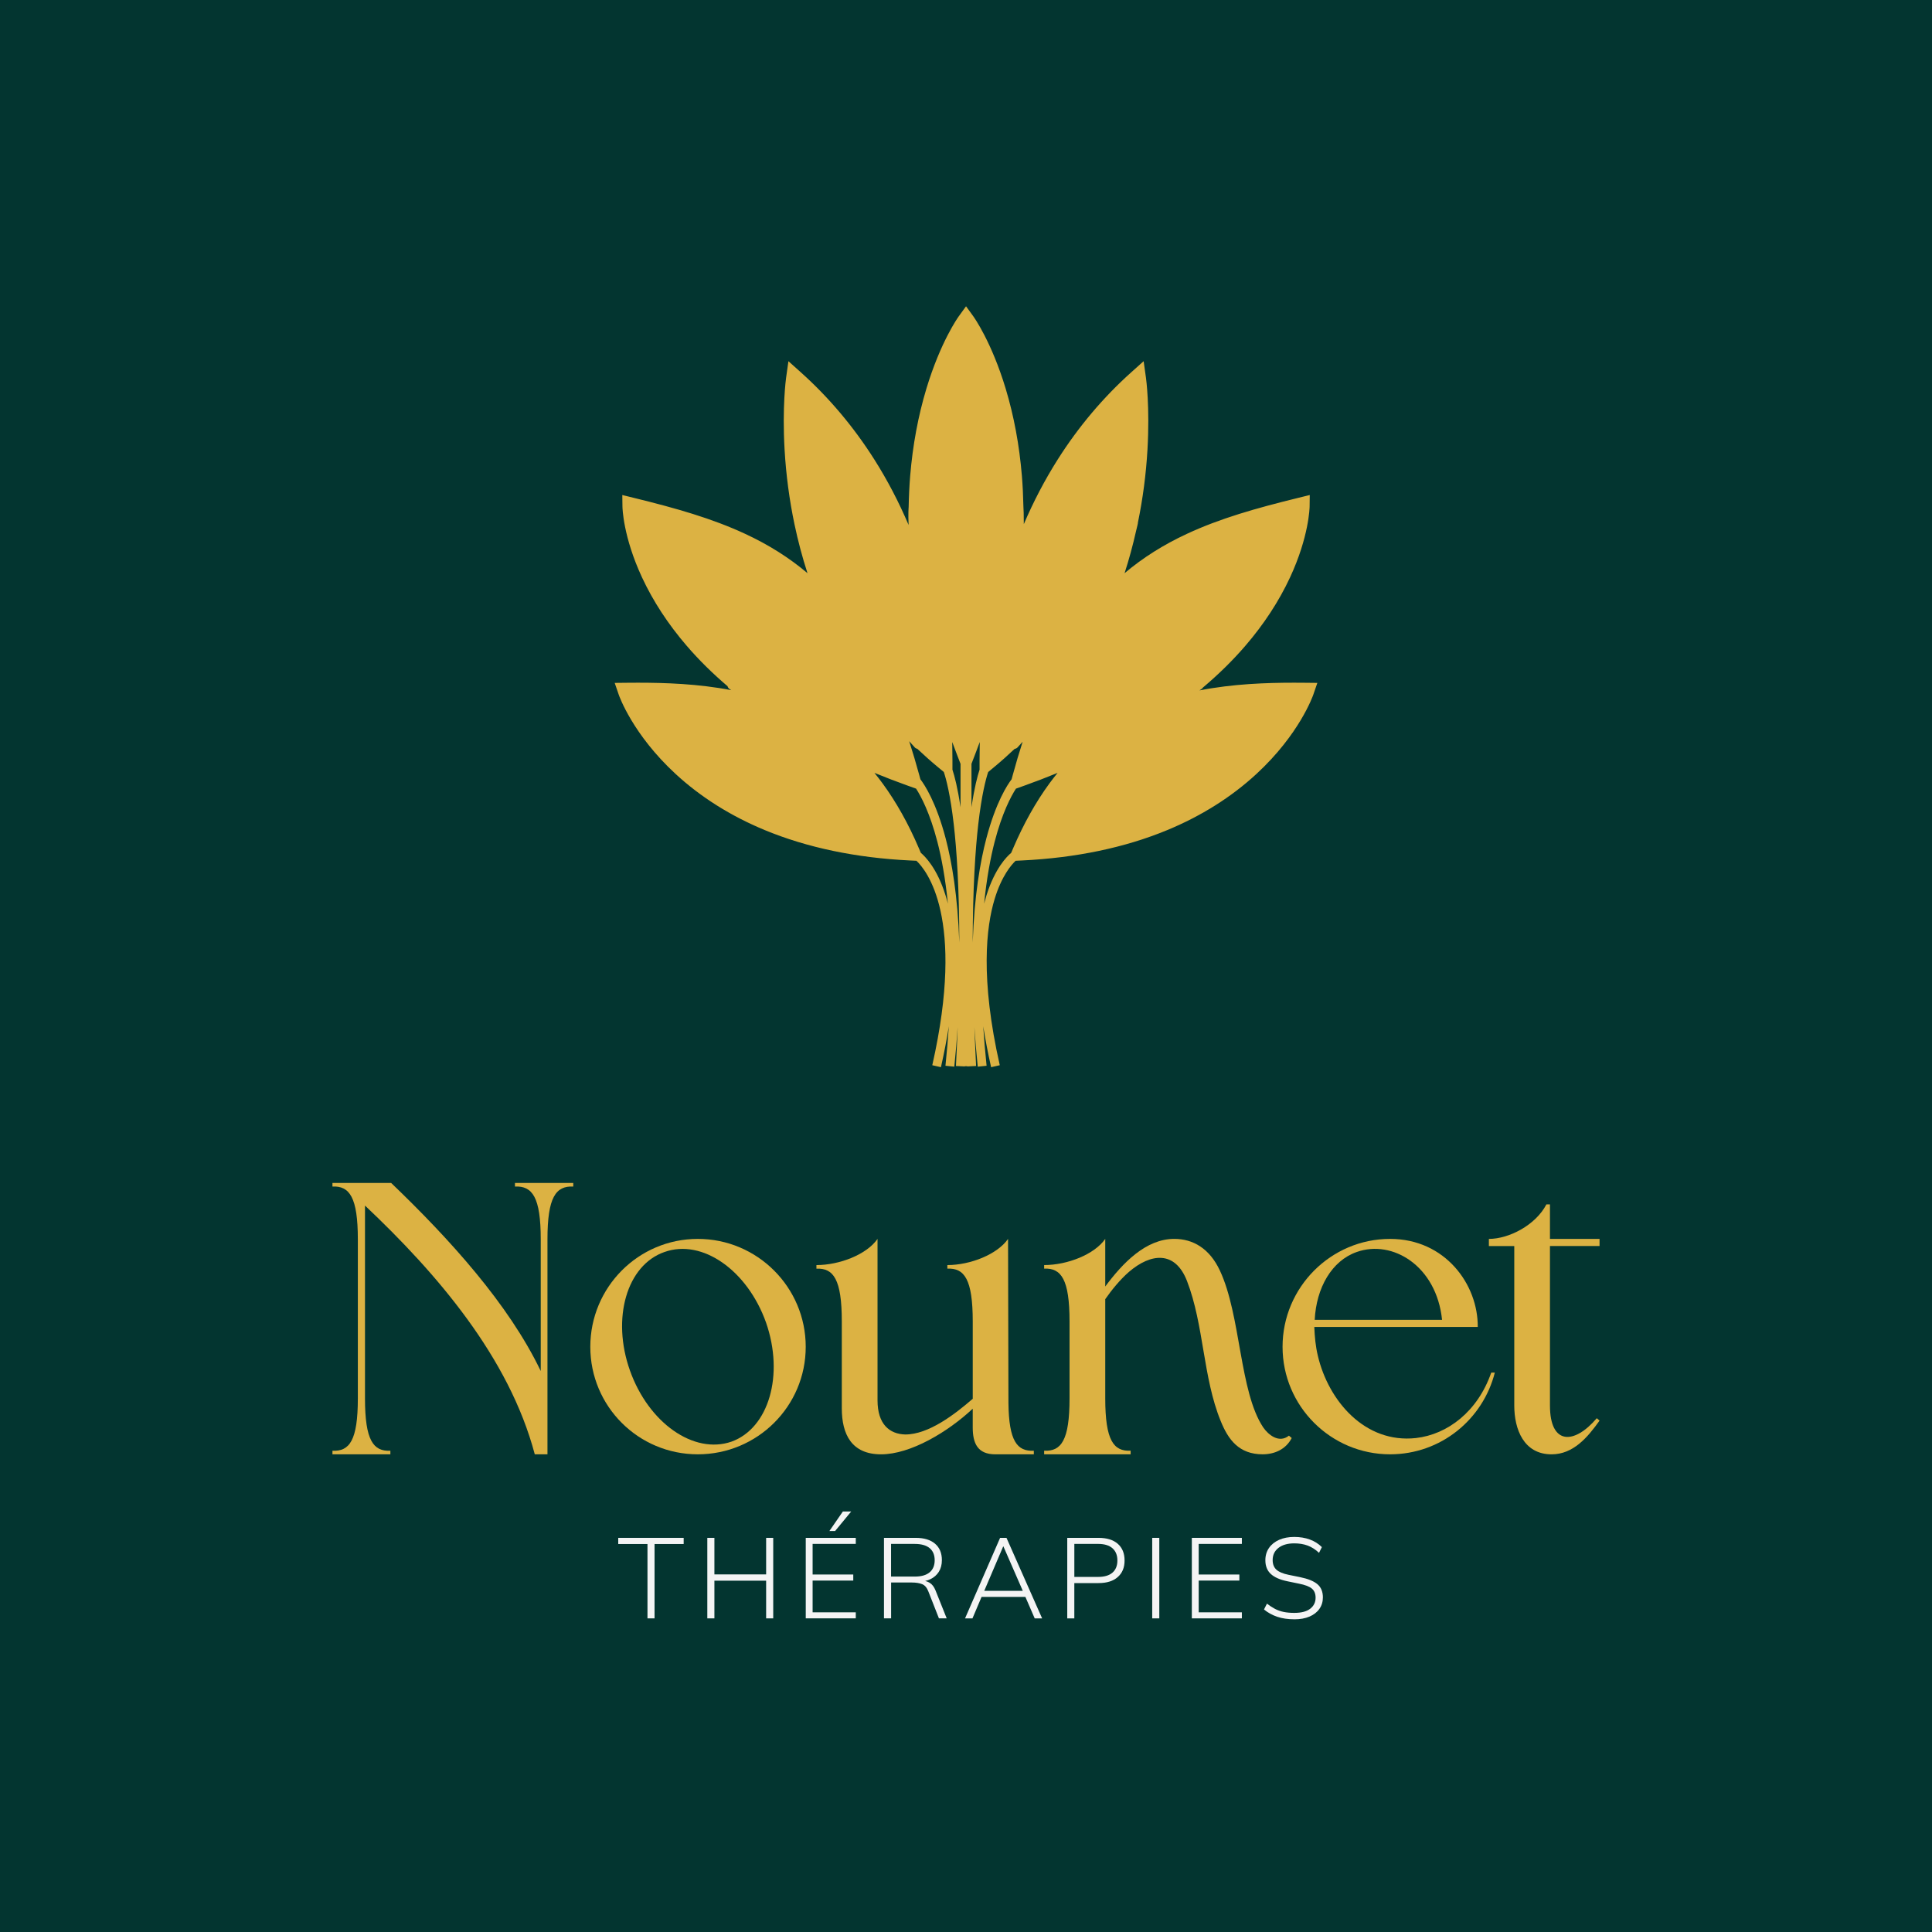
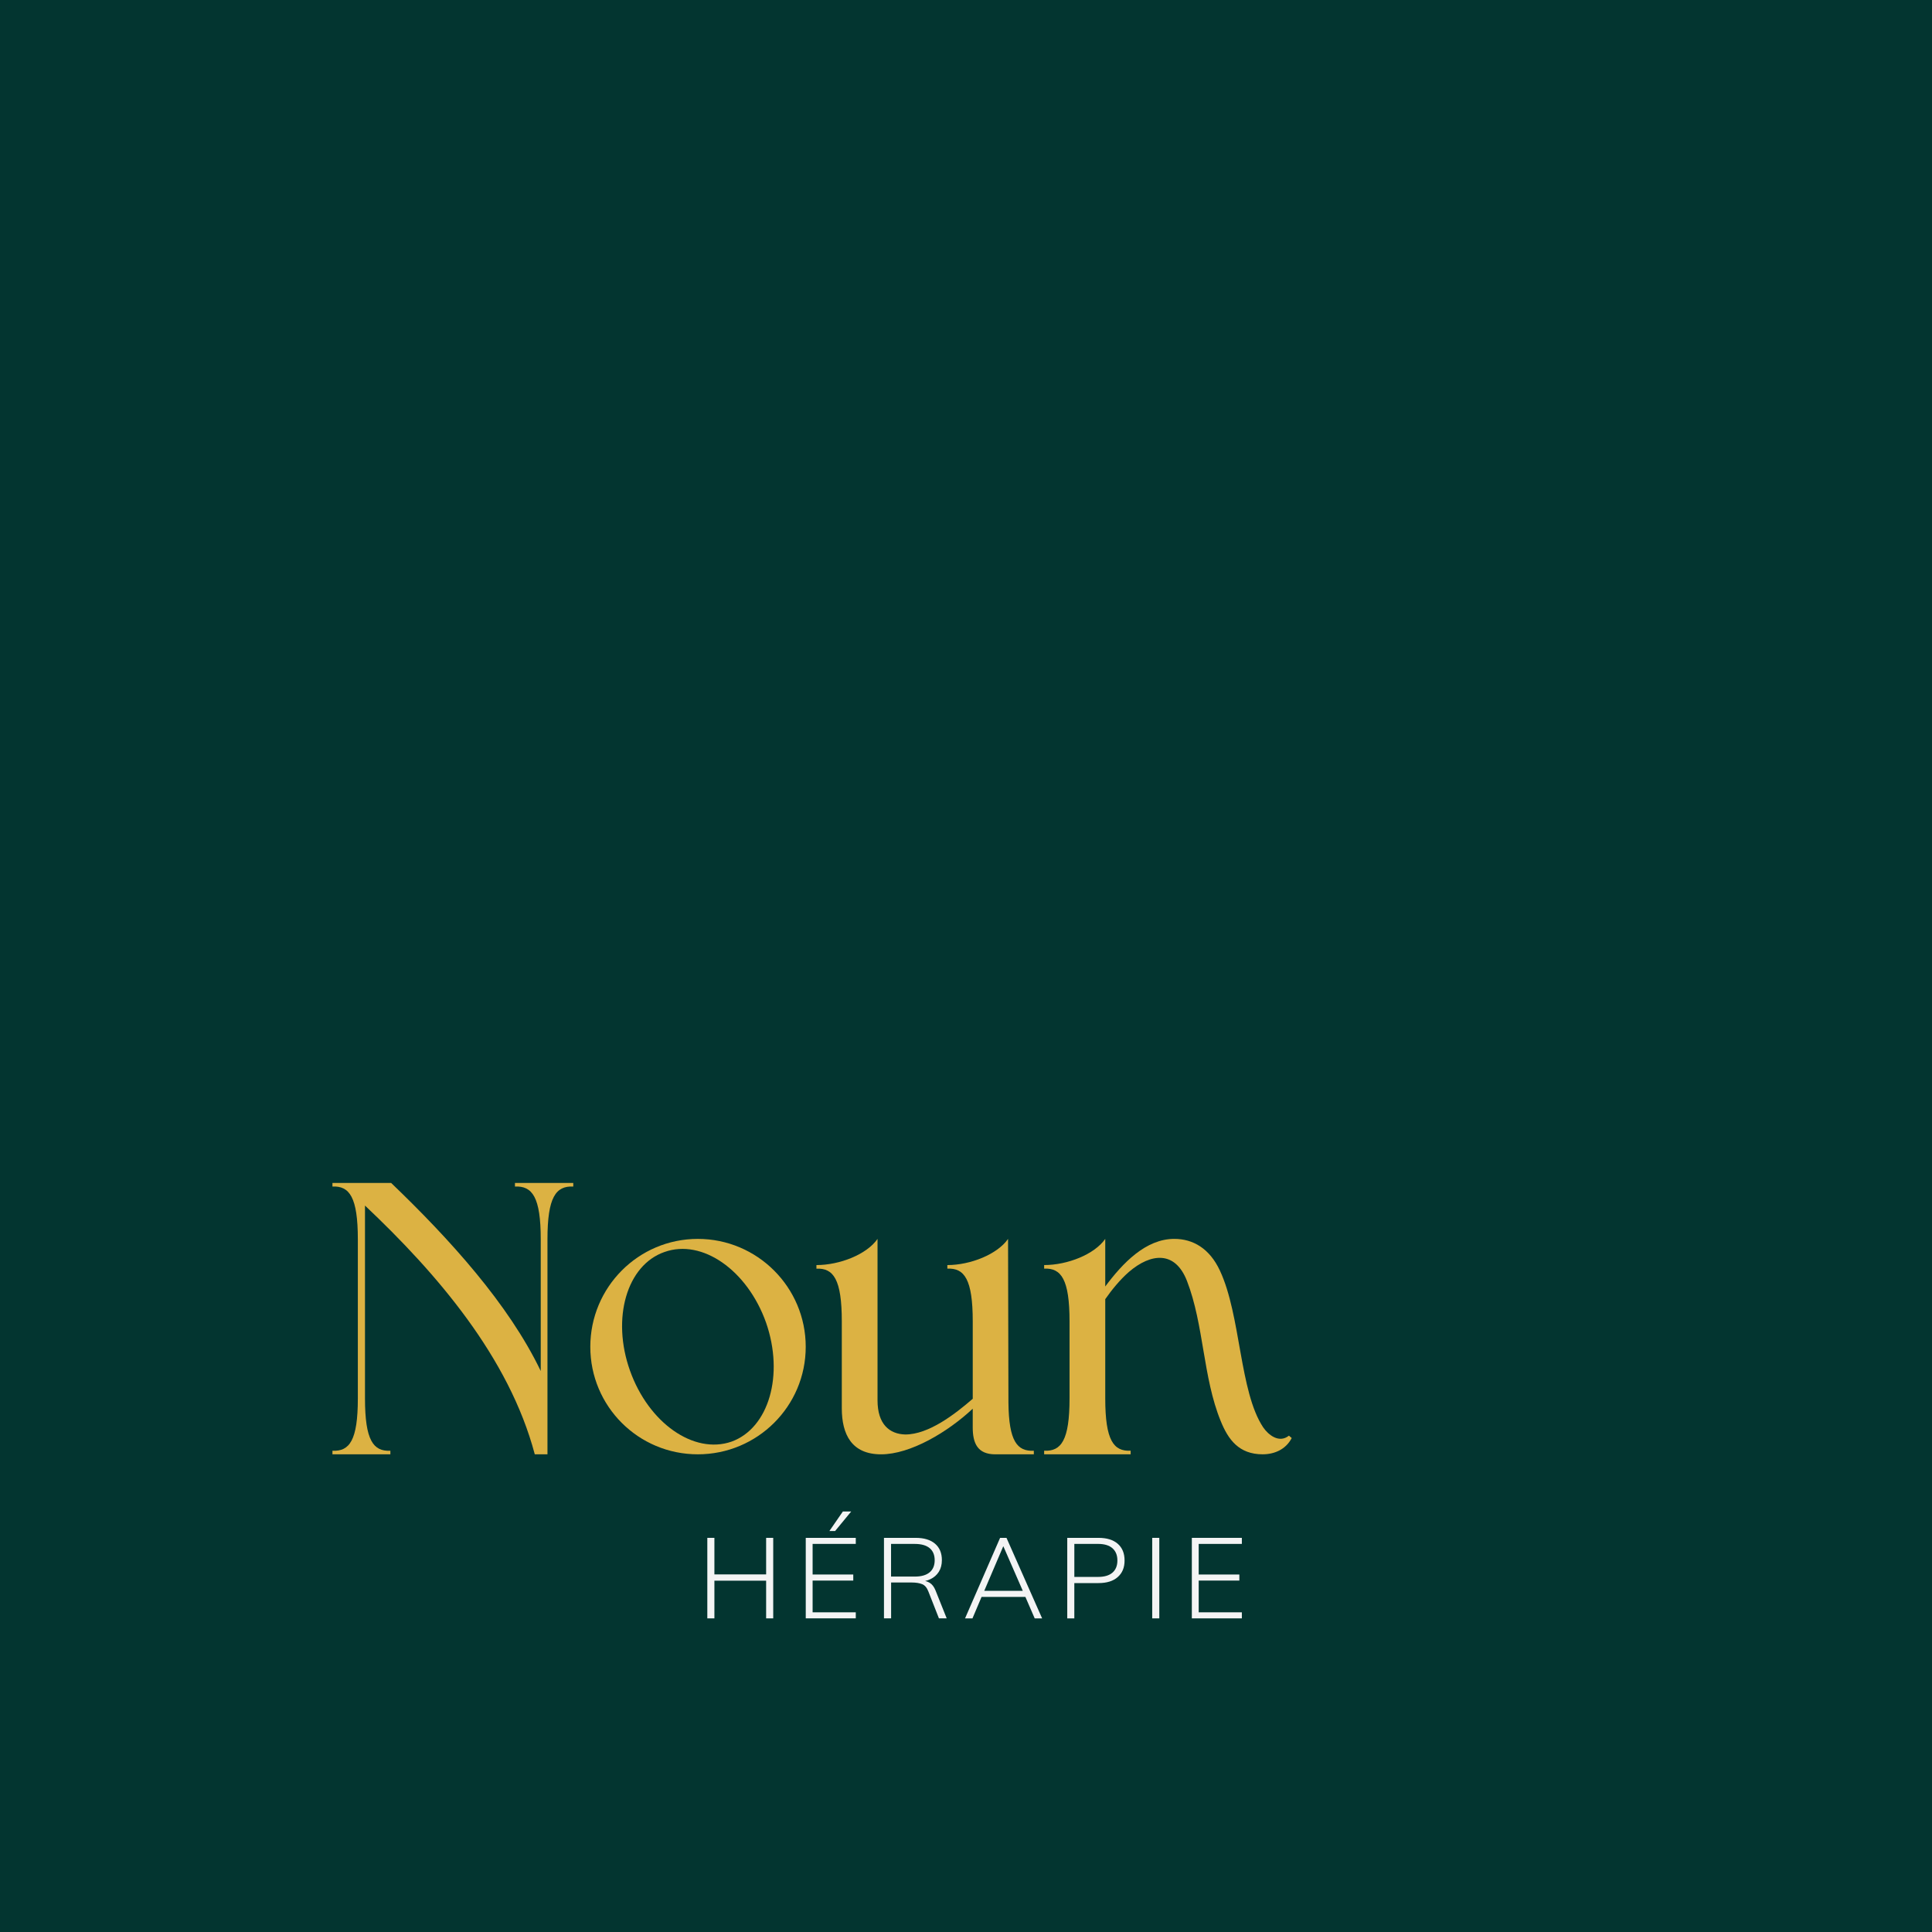
<svg xmlns="http://www.w3.org/2000/svg" id="Calque_2" data-name="Calque 2" viewBox="0 0 1200 1200">
  <defs>
    <style> .cls-1 { fill: #033530; } .cls-2 { fill: #f4f4f4; } .cls-3 { fill: #dcb243; } </style>
  </defs>
  <g id="Calque_2-2" data-name="Calque 2">
    <rect class="cls-1" width="1200" height="1200" />
    <g>
-       <path class="cls-3" d="M810.59,424.08c-2.34-.02-4.62-.04-6.79-.04-17.19,0-37.85.69-58.73,4.77.1-.08.19-.16.29-.24.61-.41.97-.65,1.01-.68.33-.23.6-.52.79-.84,9.74-8.22,18.54-16.86,26.31-25.89,11.58-13.44,20.92-27.74,27.78-42.48,11.8-25.38,12.16-43.32,12.17-44.08l.09-7.13-6.92,1.7c-26.82,6.57-48.86,12.88-69.28,22.36-14.58,6.76-27.43,14.86-38.82,24.48,2.76-8.5,5.12-17.23,7.12-26.1.73-2.87,1.07-4.52,1.12-4.74.04-.2.06-.4.05-.6,3.05-14.78,5.05-29.99,5.93-45.23,1.54-26.66-.83-44.02-.94-44.75l-1.44-10.25-7.71,6.91c-17.44,15.62-32.82,33.87-45.72,54.25-7.94,12.55-14.95,25.93-20.99,40.05.02-5.49-.15-9.34-.27-11.32-.13-6.28-.42-12.49-.92-18.61-1.57-19.06-4.97-37.32-10.09-54.27-8.8-29.1-19.62-44.22-20.07-44.85l-4.54-6.27-4.54,6.27c-.46.63-11.27,15.76-20.07,44.85-5.12,16.95-8.52,35.2-10.09,54.27-.52,6.34-.82,12.78-.94,19.3-.05.53-.34,4.03-.04,11.15-6.09-14.31-13.17-27.86-21.21-40.56-12.9-20.38-28.29-38.64-45.72-54.25l-7.71-6.91-1.44,10.25c-.1.73-2.48,18.09-.94,44.75.9,15.61,2.97,31.2,6.15,46.32,2.17,10.34,4.87,20.48,8.07,30.34-11.39-9.63-24.24-17.72-38.82-24.48-20.42-9.47-42.47-15.79-69.28-22.36l-6.92-1.7.09,7.13c0,.75.36,18.69,12.17,44.08,6.86,14.74,16.2,29.04,27.78,42.48,7.51,8.73,15.99,17.1,25.35,25.08.15.65.53,1.24,1.12,1.64.05.03.45.31,1.16.78-20.62-3.95-40.99-4.62-57.97-4.62-2.17,0-4.45.01-6.79.04l-7.64.08,2.48,7.23c.34,1,8.68,24.71,35.37,49.34,15.56,14.36,34.2,26.09,55.41,34.87,26.34,10.9,56.73,17.25,90.32,18.86l3.84.18c5.99,5.61,30.62,35.13,9.84,126.99l5.38,1.22c2-8.82,3.62-17.29,4.9-25.43-.52,7.8-1.21,15.97-2.09,24.54l5.49.57c.89-8.56,1.57-16.72,2.09-24.52-.29,7.68-.64,15.69-1.07,24.09l5.51.28s0-.09,0-.14h1.5s0,.09,0,.14l5.51-.28c-.43-8.41-.78-16.42-1.07-24.09.52,7.8,1.21,15.96,2.09,24.52l5.49-.57c-.89-8.57-1.57-16.74-2.09-24.54,1.28,8.14,2.91,16.61,4.9,25.43l5.38-1.22c-12.18-53.84-8.46-85.86-3.19-103.24,4.36-14.38,10.45-21.31,13.04-23.75l3.82-.18c33.59-1.61,63.98-7.96,90.32-18.86,21.21-8.78,39.85-20.51,55.41-34.87,26.7-24.63,35.03-48.35,35.37-49.34l2.48-7.23-7.64-.08ZM571.68,484.03l-.74-2.72c-1.97-7.23-4.05-14.22-6.22-20.93,1.15,1.3,2.31,2.59,3.49,3.88.42.46.97.74,1.54.84,4.13,3.91,8.39,7.7,12.79,11.35l3.69,3.06c1.44,4.32,4.05,14.07,6.18,32.62,1.76,15.36,3.4,38.91,3.43,73.37-.99-29.19-4.67-50.3-8.46-64.71-5.94-22.58-13.14-33.41-15.7-36.76ZM591.58,478.07v-5.86c0-3.8-.05-7.57-.13-11.33.79,2.15,1.6,4.29,2.42,6.44l2.73,7.12v26.95c-1.8-12.16-3.71-19.38-5.02-23.32ZM603.4,474.43l2.73-7.12c.82-2.15,1.63-4.29,2.42-6.44-.09,3.76-.13,7.53-.13,11.33v5.86c-1.3,3.93-3.22,11.16-5.02,23.32v-26.95ZM613.78,479.51l3.69-3.06c4.39-3.64,8.64-7.43,12.76-11.33.65-.07,1.28-.35,1.76-.87,1.08-1.17,2.14-2.35,3.19-3.53-2.13,6.61-4.18,13.47-6.11,20.58l-.74,2.72c-2.56,3.34-9.76,14.17-15.7,36.76-3.79,14.42-7.47,35.52-8.46,64.71.04-34.45,1.68-58.01,3.43-73.36,2.13-18.55,4.74-28.3,6.18-32.62ZM571.95,529.72l-1.26-2.95c-6.46-15.11-14.04-28.64-22.52-40.21-1.64-2.23-3.32-4.41-5.04-6.52,6.7,2.76,13.59,5.4,20.62,7.92l5.24,1.87c3.06,4.75,8.57,15.03,13.24,33.05,2.49,9.61,4.92,22.27,6.52,38.38-.45-1.78-.94-3.53-1.48-5.23-5.23-16.75-12.72-24.15-15.32-26.32ZM612.74,556.04c-.53,1.7-1.02,3.45-1.48,5.23,1.59-16.11,4.03-28.77,6.52-38.38,4.67-18.02,10.18-28.31,13.24-33.05l5.24-1.87c7.04-2.52,13.92-5.16,20.62-7.92-1.72,2.12-3.4,4.29-5.04,6.52-8.48,11.57-16.06,25.1-22.52,40.21l-1.26,2.95c-2.6,2.17-10.09,9.57-15.32,26.32Z" />
      <g>
        <path class="cls-3" d="M340.05,903.3h-7.89c-16.01-60.37-60.86-112.37-105.46-154.5v119.76c0,26.12,5.18,33.02,15.77,32.53v2.22h-35.98v-2.22c10.6.49,15.77-6.41,15.77-32.53v-98.81c0-26.12-5.18-33.27-15.77-32.77v-2.22h36.47c36.22,34.75,72.94,75.16,92.9,116.8v-81.81c0-26.12-5.18-33.27-16.02-32.77v-2.22h36.22v2.22c-10.84-.49-16.02,6.65-16.02,32.77v133.56Z" />
        <path class="cls-3" d="M433.43,769.5c36.96,0,67.02,30.06,67.02,67.02s-30.06,66.78-67.02,66.78-66.78-29.82-66.78-66.78,29.82-67.02,66.78-67.02ZM412.73,777.63c-23.41,8.13-33.02,41.15-21.44,73.68,11.58,32.53,39.67,52.24,63.08,44.11,23.16-8.38,32.77-41.4,21.44-73.92-11.58-32.53-39.67-52.24-63.08-43.86Z" />
        <path class="cls-3" d="M507.1,787.98v-2.22c14.54,0,31.3-6.65,37.95-16.26v100.29c0,14.79,7.4,20.95,17.25,21.19,14.54,0,30.8-12.57,41.89-22.18v-48.05c0-26.12-5.18-33.27-15.77-32.77v-2.22c14.29,0,31.04-6.65,37.7-16.26l.24,101.77c.25,23.9,5.42,30.31,15.77,29.82v2.22h-23.9c-11.09,0-14.05-6.9-14.05-16.76v-11.58c-15.53,14.54-38.69,28.34-56.92,28.34s-24.4-12.32-24.4-28.58v-53.96c0-26.12-5.18-33.27-15.77-32.77Z" />
        <path class="cls-3" d="M784.31,903.3c-14.79,0-21.44-9.12-26.12-20.7-11.09-27.11-10.35-59.63-20.94-86.99-7.39-18.97-22.43-17.25-35.98-5.67-5.67,4.93-10.84,11.34-14.78,17v61.6c0,26.12,5.17,33.02,15.77,32.53v2.22h-53.72v-2.22c10.6.49,15.77-6.41,15.77-32.53v-47.8c0-26.12-5.18-33.27-15.77-32.77v-2.22c14.54,0,31.29-6.65,37.95-16.26v29.57c10.84-14.54,25.13-29.57,42.88-29.57,11.58,0,21.93,5.91,28.34,19.71,13.06,27.84,12.08,75.15,26.86,97.33,3.2,4.68,9.85,10.1,16.01,5.18l1.73,1.48c-3.69,7.14-10.84,10.1-17.99,10.1Z" />
-         <path class="cls-3" d="M917.86,824.2h-101.52c.24,5.92.74,11.83,2.22,17.99,6.65,28.09,29.32,54.46,60.86,51.01,19.71-2.22,38.44-16.51,46.82-40.66h2.22c-7.39,29.08-33.51,50.76-65.06,50.76-36.72,0-66.78-29.82-66.78-66.78s30.06-67.02,66.78-67.02c34.25,0,54.7,28.34,54.46,54.7ZM842.71,777.63c-15.52,5.42-25.13,22.18-26.12,42.14h79.1c-3.45-33.51-30.8-50.02-52.98-42.14Z" />
-         <path class="cls-3" d="M960.49,748.06h2.22v21.44h30.8v4.43h-30.8v99.06c0,24.64,15.03,24.4,29.08,7.89l1.73,1.48c-7.39,10.35-16.26,20.95-29.82,20.95-17.25,0-23.16-15.52-23.16-30.31v-99.06h-15.77v-4.43c12.57,0,29.08-8.63,35.73-21.44Z" />
      </g>
      <g>
-         <path class="cls-2" d="M402.16,1005.2v-46.18h-18.16v-3.83h40.64v3.83h-18.09v46.18h-4.4Z" />
        <path class="cls-2" d="M439.33,1005.2v-50.01h4.4v22.7h32.13v-22.7h4.4v50.01h-4.4v-23.41h-32.13v23.41h-4.4Z" />
        <path class="cls-2" d="M500.47,1005.2v-50.01h31.07v3.76h-26.81v19.01h25.25v3.76h-25.25v19.72h26.81v3.76h-31.07ZM515.15,950.94l8.37-12.13h5.18l-10,12.13h-3.55Z" />
        <path class="cls-2" d="M549.05,1005.2v-50.01h19.72c5.15,0,9.15,1.21,11.99,3.62,2.84,2.41,4.26,5.82,4.26,10.21,0,2.84-.64,5.26-1.91,7.27s-3.05,3.55-5.32,4.61c-2.27,1.07-4.89,1.6-7.87,1.6l1.35-.78h.99c1.94,0,3.66.46,5.18,1.38,1.51.92,2.72,2.5,3.62,4.72l6.95,17.38h-4.82l-6.52-16.6c-.9-2.41-2.2-3.96-3.9-4.65-1.7-.68-3.88-1.03-6.52-1.03h-12.77v22.27h-4.4ZM553.45,979.24h14.75c4.02,0,7.08-.87,9.19-2.62,2.1-1.75,3.16-4.26,3.16-7.52s-1.05-5.83-3.16-7.55c-2.1-1.73-5.17-2.59-9.19-2.59h-14.75v20.29Z" />
        <path class="cls-2" d="M599.41,1005.2l21.77-50.01h3.97l22.13,50.01h-4.61l-6.24-14.4,2.06,1.06h-30.78l2.41-1.06-6.1,14.4h-4.61ZM623.1,960.52l-12.13,28.44-1.63-.85h27.52l-1.21.85-12.41-28.44h-.14Z" />
        <path class="cls-2" d="M662.89,1005.2v-50.01h19.43c5.15,0,9.14,1.23,11.95,3.69,2.81,2.46,4.22,5.91,4.22,10.36s-1.41,7.78-4.22,10.28c-2.81,2.51-6.8,3.76-11.95,3.76h-15.04v21.92h-4.4ZM667.29,979.45h14.75c3.92,0,6.9-.89,8.94-2.66,2.03-1.77,3.05-4.29,3.05-7.55s-1.02-5.79-3.05-7.59c-2.03-1.8-5.01-2.7-8.94-2.7h-14.75v20.5Z" />
-         <path class="cls-2" d="M715.66,1005.2v-50.01h4.4v50.01h-4.4Z" />
+         <path class="cls-2" d="M715.66,1005.2v-50.01h4.4v50.01h-4.4" />
        <path class="cls-2" d="M740.27,1005.2v-50.01h31.07v3.76h-26.81v19.01h25.25v3.76h-25.25v19.72h26.81v3.76h-31.07Z" />
-         <path class="cls-2" d="M803.96,1005.77c-4.02,0-7.57-.52-10.64-1.56-3.07-1.04-5.82-2.55-8.23-4.54l1.84-3.62c1.7,1.32,3.37,2.41,5,3.26,1.63.85,3.42,1.48,5.35,1.88,1.94.4,4.14.6,6.6.6,4.4,0,7.71-.86,9.93-2.59,2.22-1.73,3.33-4.01,3.33-6.85,0-2.46-.77-4.34-2.3-5.64-1.54-1.3-4.22-2.33-8.05-3.08l-7.23-1.49c-4.59-.95-8-2.46-10.25-4.54-2.25-2.08-3.37-4.92-3.37-8.51,0-2.93.76-5.48,2.27-7.66,1.51-2.17,3.62-3.85,6.31-5.04,2.7-1.18,5.82-1.77,9.36-1.77s6.77.53,9.68,1.6c2.91,1.06,5.4,2.64,7.48,4.72l-1.77,3.55c-2.22-2.08-4.56-3.58-7.02-4.5-2.46-.92-5.25-1.38-8.37-1.38-4.11,0-7.38.93-9.79,2.8-2.41,1.87-3.62,4.39-3.62,7.56,0,2.55.77,4.54,2.3,5.96,1.54,1.42,4.03,2.48,7.48,3.19l7.31,1.49c4.87.99,8.44,2.45,10.71,4.36,2.27,1.92,3.4,4.65,3.4,8.19,0,2.7-.72,5.07-2.16,7.13-1.44,2.06-3.49,3.65-6.14,4.79-2.65,1.14-5.79,1.7-9.43,1.7Z" />
      </g>
    </g>
  </g>
</svg>